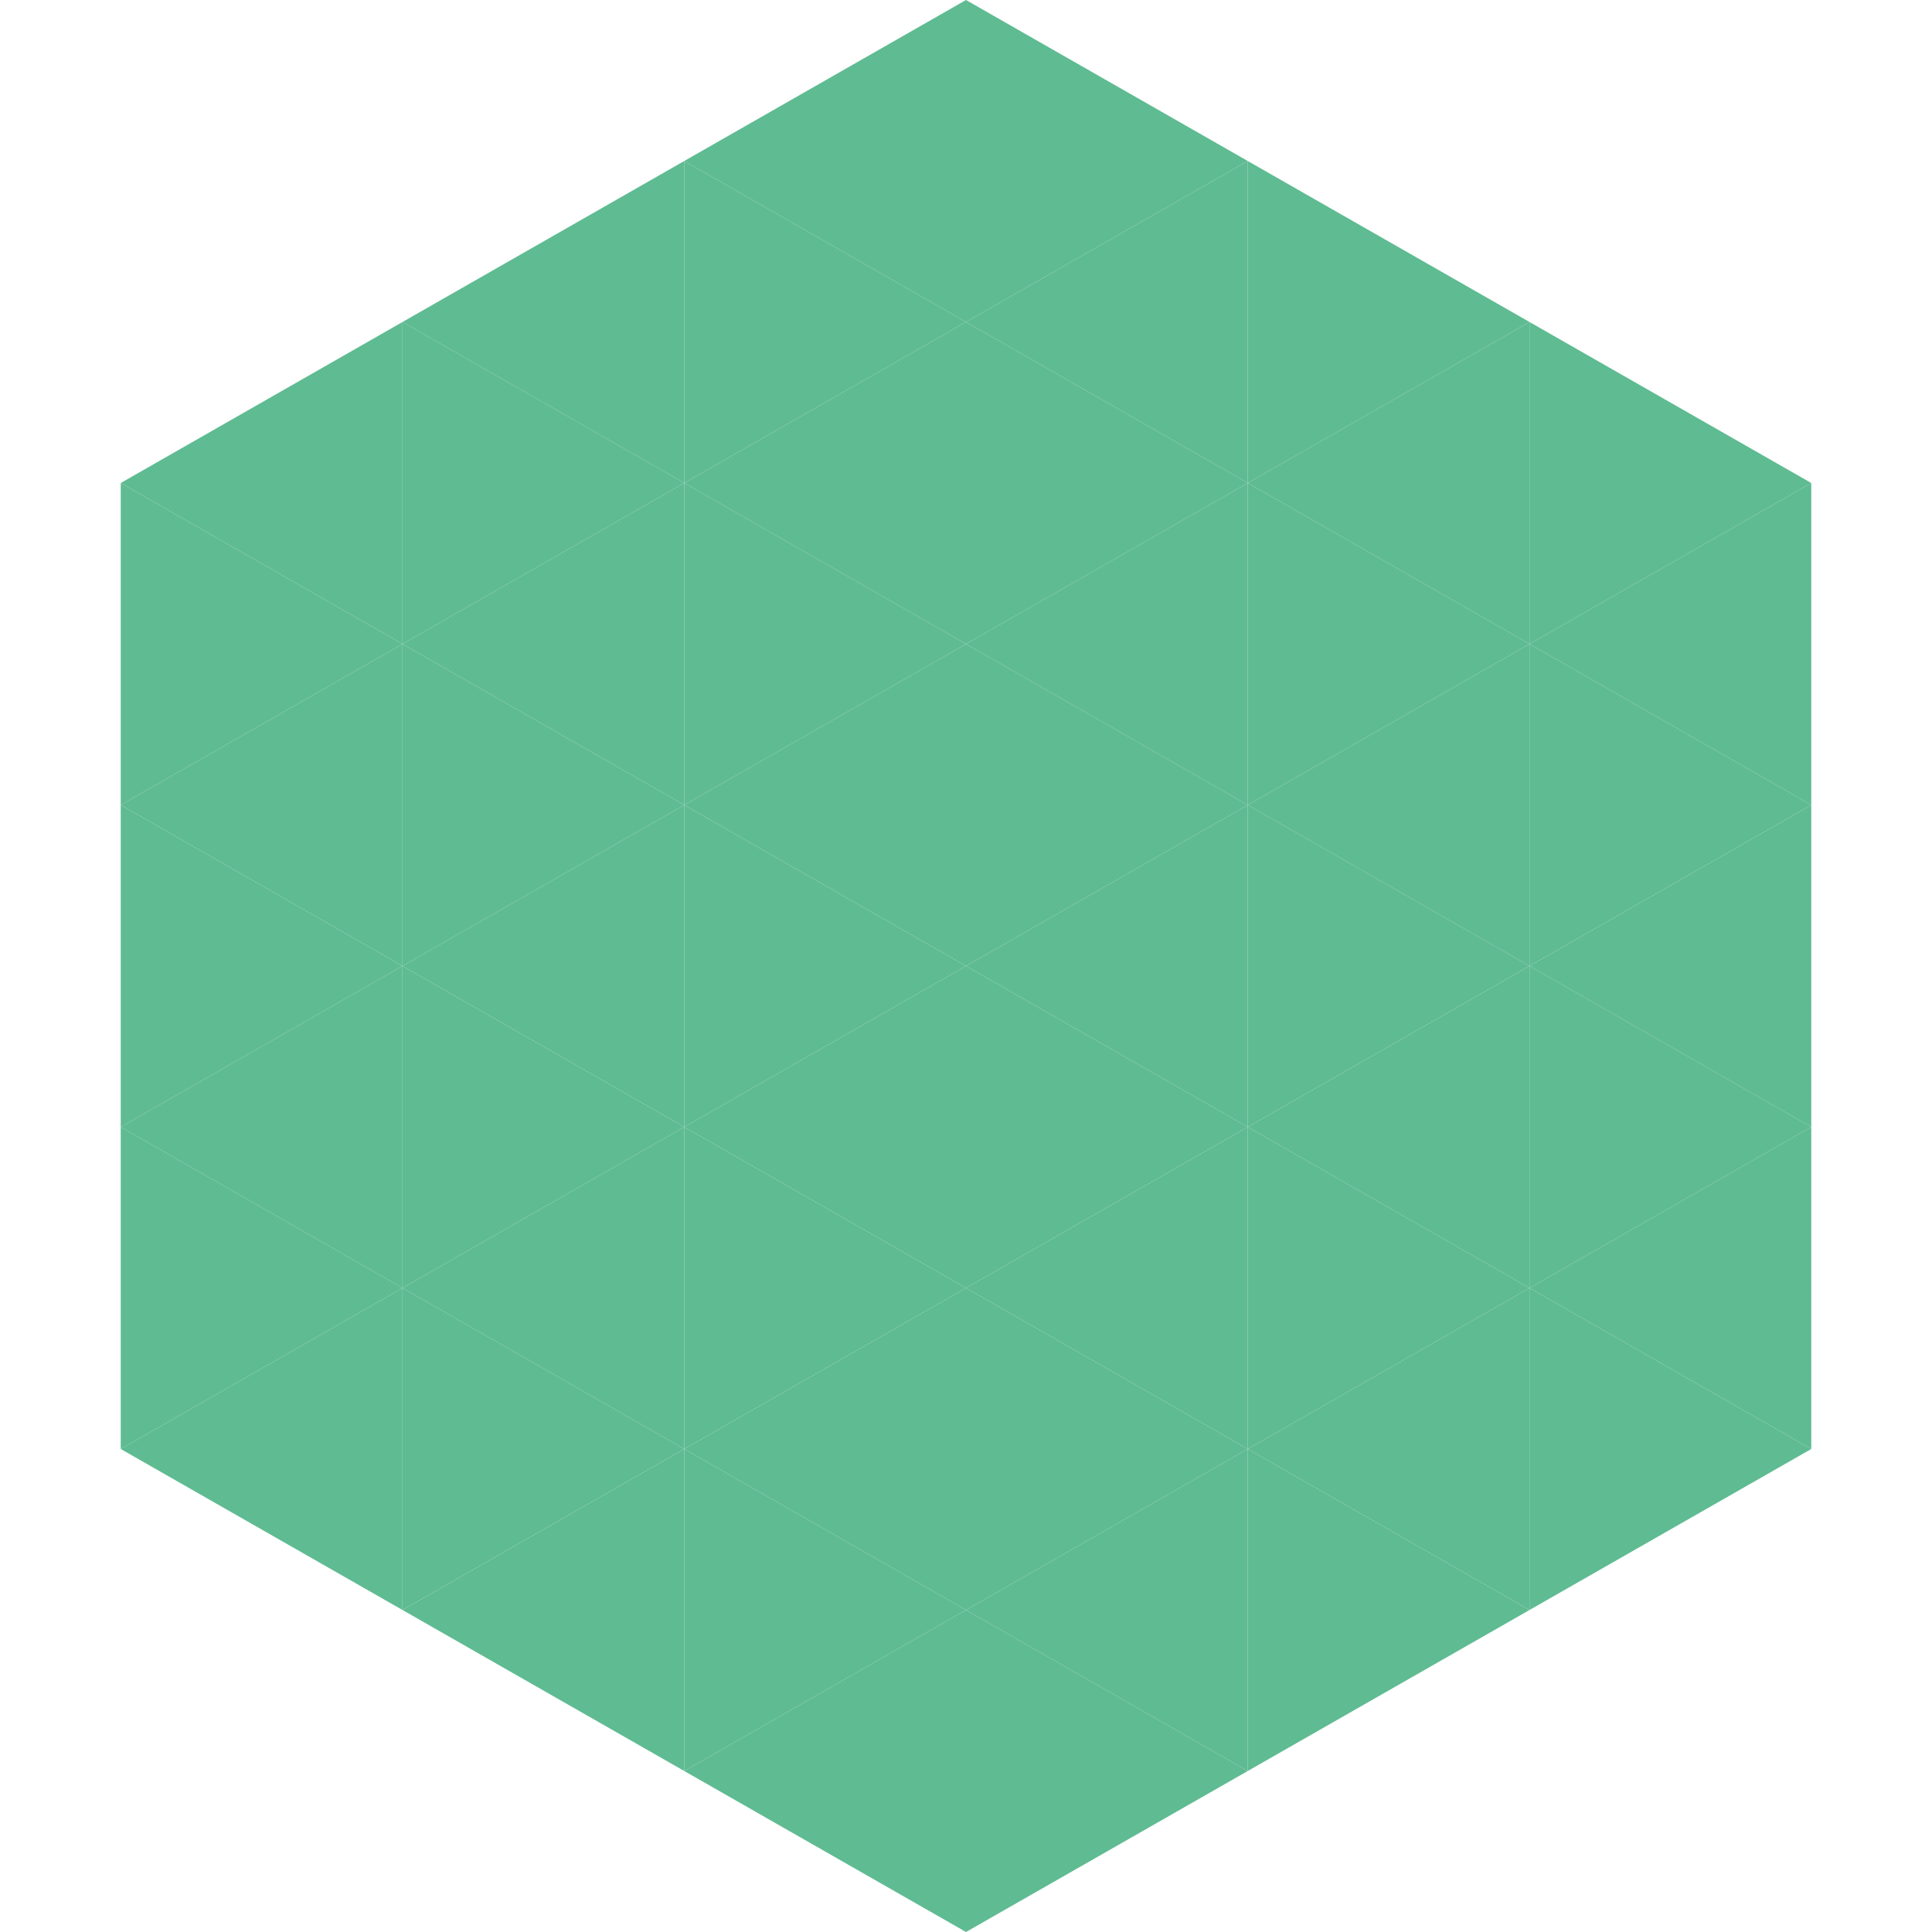
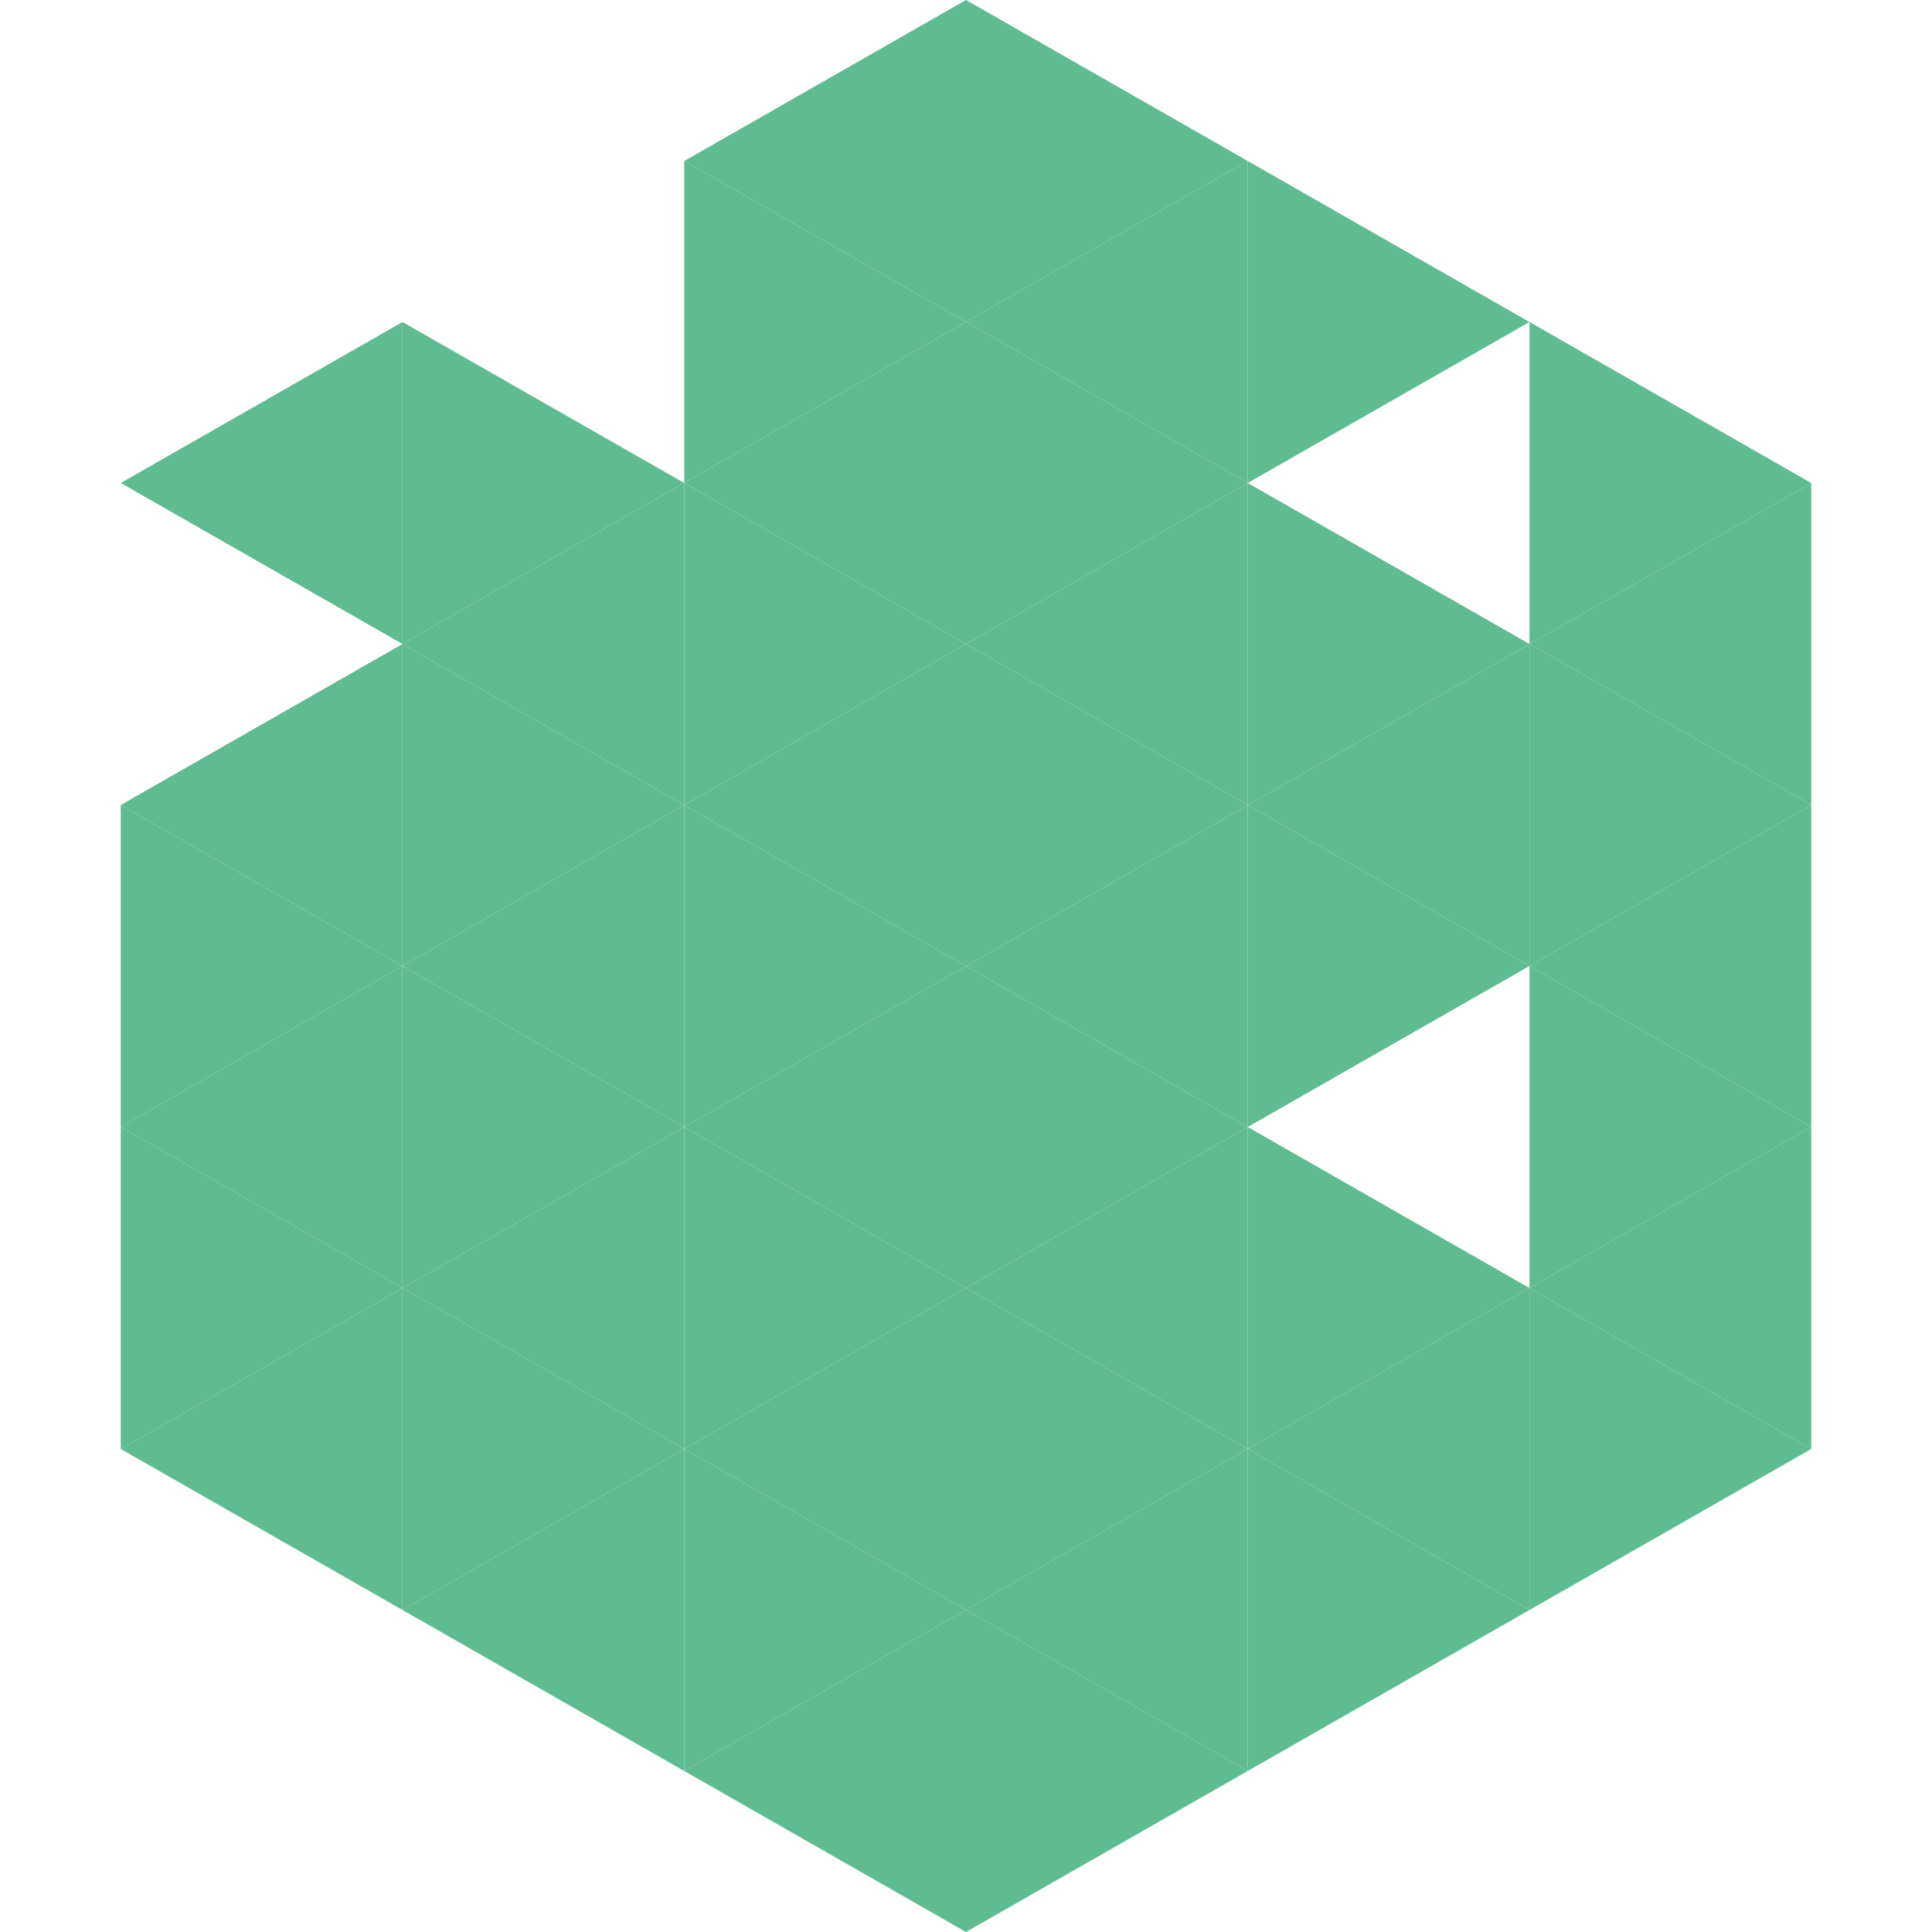
<svg xmlns="http://www.w3.org/2000/svg" width="240" height="240">
  <polygon points="50,40 15,60 50,80" style="fill:rgb(95,187,146)" />
  <polygon points="190,40 225,60 190,80" style="fill:rgb(95,187,146)" />
-   <polygon points="15,60 50,80 15,100" style="fill:rgb(95,187,146)" />
  <polygon points="225,60 190,80 225,100" style="fill:rgb(95,187,146)" />
  <polygon points="50,80 15,100 50,120" style="fill:rgb(95,187,146)" />
  <polygon points="190,80 225,100 190,120" style="fill:rgb(95,187,146)" />
  <polygon points="15,100 50,120 15,140" style="fill:rgb(95,187,146)" />
  <polygon points="225,100 190,120 225,140" style="fill:rgb(95,187,146)" />
  <polygon points="50,120 15,140 50,160" style="fill:rgb(95,187,146)" />
  <polygon points="190,120 225,140 190,160" style="fill:rgb(95,187,146)" />
  <polygon points="15,140 50,160 15,180" style="fill:rgb(95,187,146)" />
  <polygon points="225,140 190,160 225,180" style="fill:rgb(95,187,146)" />
  <polygon points="50,160 15,180 50,200" style="fill:rgb(95,187,146)" />
  <polygon points="190,160 225,180 190,200" style="fill:rgb(95,187,146)" />
  <polygon points="15,180 50,200 15,220" style="fill:rgb(255,255,255); fill-opacity:0" />
  <polygon points="225,180 190,200 225,220" style="fill:rgb(255,255,255); fill-opacity:0" />
  <polygon points="50,0 85,20 50,40" style="fill:rgb(255,255,255); fill-opacity:0" />
  <polygon points="190,0 155,20 190,40" style="fill:rgb(255,255,255); fill-opacity:0" />
-   <polygon points="85,20 50,40 85,60" style="fill:rgb(95,187,146)" />
  <polygon points="155,20 190,40 155,60" style="fill:rgb(95,187,146)" />
  <polygon points="50,40 85,60 50,80" style="fill:rgb(95,187,146)" />
-   <polygon points="190,40 155,60 190,80" style="fill:rgb(95,187,146)" />
  <polygon points="85,60 50,80 85,100" style="fill:rgb(95,187,146)" />
  <polygon points="155,60 190,80 155,100" style="fill:rgb(95,187,146)" />
  <polygon points="50,80 85,100 50,120" style="fill:rgb(95,187,146)" />
  <polygon points="190,80 155,100 190,120" style="fill:rgb(95,187,146)" />
  <polygon points="85,100 50,120 85,140" style="fill:rgb(95,187,146)" />
  <polygon points="155,100 190,120 155,140" style="fill:rgb(95,187,146)" />
  <polygon points="50,120 85,140 50,160" style="fill:rgb(95,187,146)" />
-   <polygon points="190,120 155,140 190,160" style="fill:rgb(95,187,146)" />
  <polygon points="85,140 50,160 85,180" style="fill:rgb(95,187,146)" />
  <polygon points="155,140 190,160 155,180" style="fill:rgb(95,187,146)" />
  <polygon points="50,160 85,180 50,200" style="fill:rgb(95,187,146)" />
  <polygon points="190,160 155,180 190,200" style="fill:rgb(95,187,146)" />
  <polygon points="85,180 50,200 85,220" style="fill:rgb(95,187,146)" />
  <polygon points="155,180 190,200 155,220" style="fill:rgb(95,187,146)" />
  <polygon points="120,0 85,20 120,40" style="fill:rgb(95,187,146)" />
  <polygon points="120,0 155,20 120,40" style="fill:rgb(95,187,146)" />
  <polygon points="85,20 120,40 85,60" style="fill:rgb(95,187,146)" />
  <polygon points="155,20 120,40 155,60" style="fill:rgb(95,187,146)" />
  <polygon points="120,40 85,60 120,80" style="fill:rgb(95,187,146)" />
  <polygon points="120,40 155,60 120,80" style="fill:rgb(95,187,146)" />
  <polygon points="85,60 120,80 85,100" style="fill:rgb(95,187,146)" />
  <polygon points="155,60 120,80 155,100" style="fill:rgb(95,187,146)" />
  <polygon points="120,80 85,100 120,120" style="fill:rgb(95,187,146)" />
  <polygon points="120,80 155,100 120,120" style="fill:rgb(95,187,146)" />
  <polygon points="85,100 120,120 85,140" style="fill:rgb(95,187,146)" />
  <polygon points="155,100 120,120 155,140" style="fill:rgb(95,187,146)" />
  <polygon points="120,120 85,140 120,160" style="fill:rgb(95,187,146)" />
  <polygon points="120,120 155,140 120,160" style="fill:rgb(95,187,146)" />
  <polygon points="85,140 120,160 85,180" style="fill:rgb(95,187,146)" />
  <polygon points="155,140 120,160 155,180" style="fill:rgb(95,187,146)" />
  <polygon points="120,160 85,180 120,200" style="fill:rgb(95,187,146)" />
  <polygon points="120,160 155,180 120,200" style="fill:rgb(95,187,146)" />
  <polygon points="85,180 120,200 85,220" style="fill:rgb(95,187,146)" />
  <polygon points="155,180 120,200 155,220" style="fill:rgb(95,187,146)" />
  <polygon points="120,200 85,220 120,240" style="fill:rgb(95,187,146)" />
  <polygon points="120,200 155,220 120,240" style="fill:rgb(95,187,146)" />
-   <polygon points="85,220 120,240 85,260" style="fill:rgb(255,255,255); fill-opacity:0" />
  <polygon points="155,220 120,240 155,260" style="fill:rgb(255,255,255); fill-opacity:0" />
</svg>